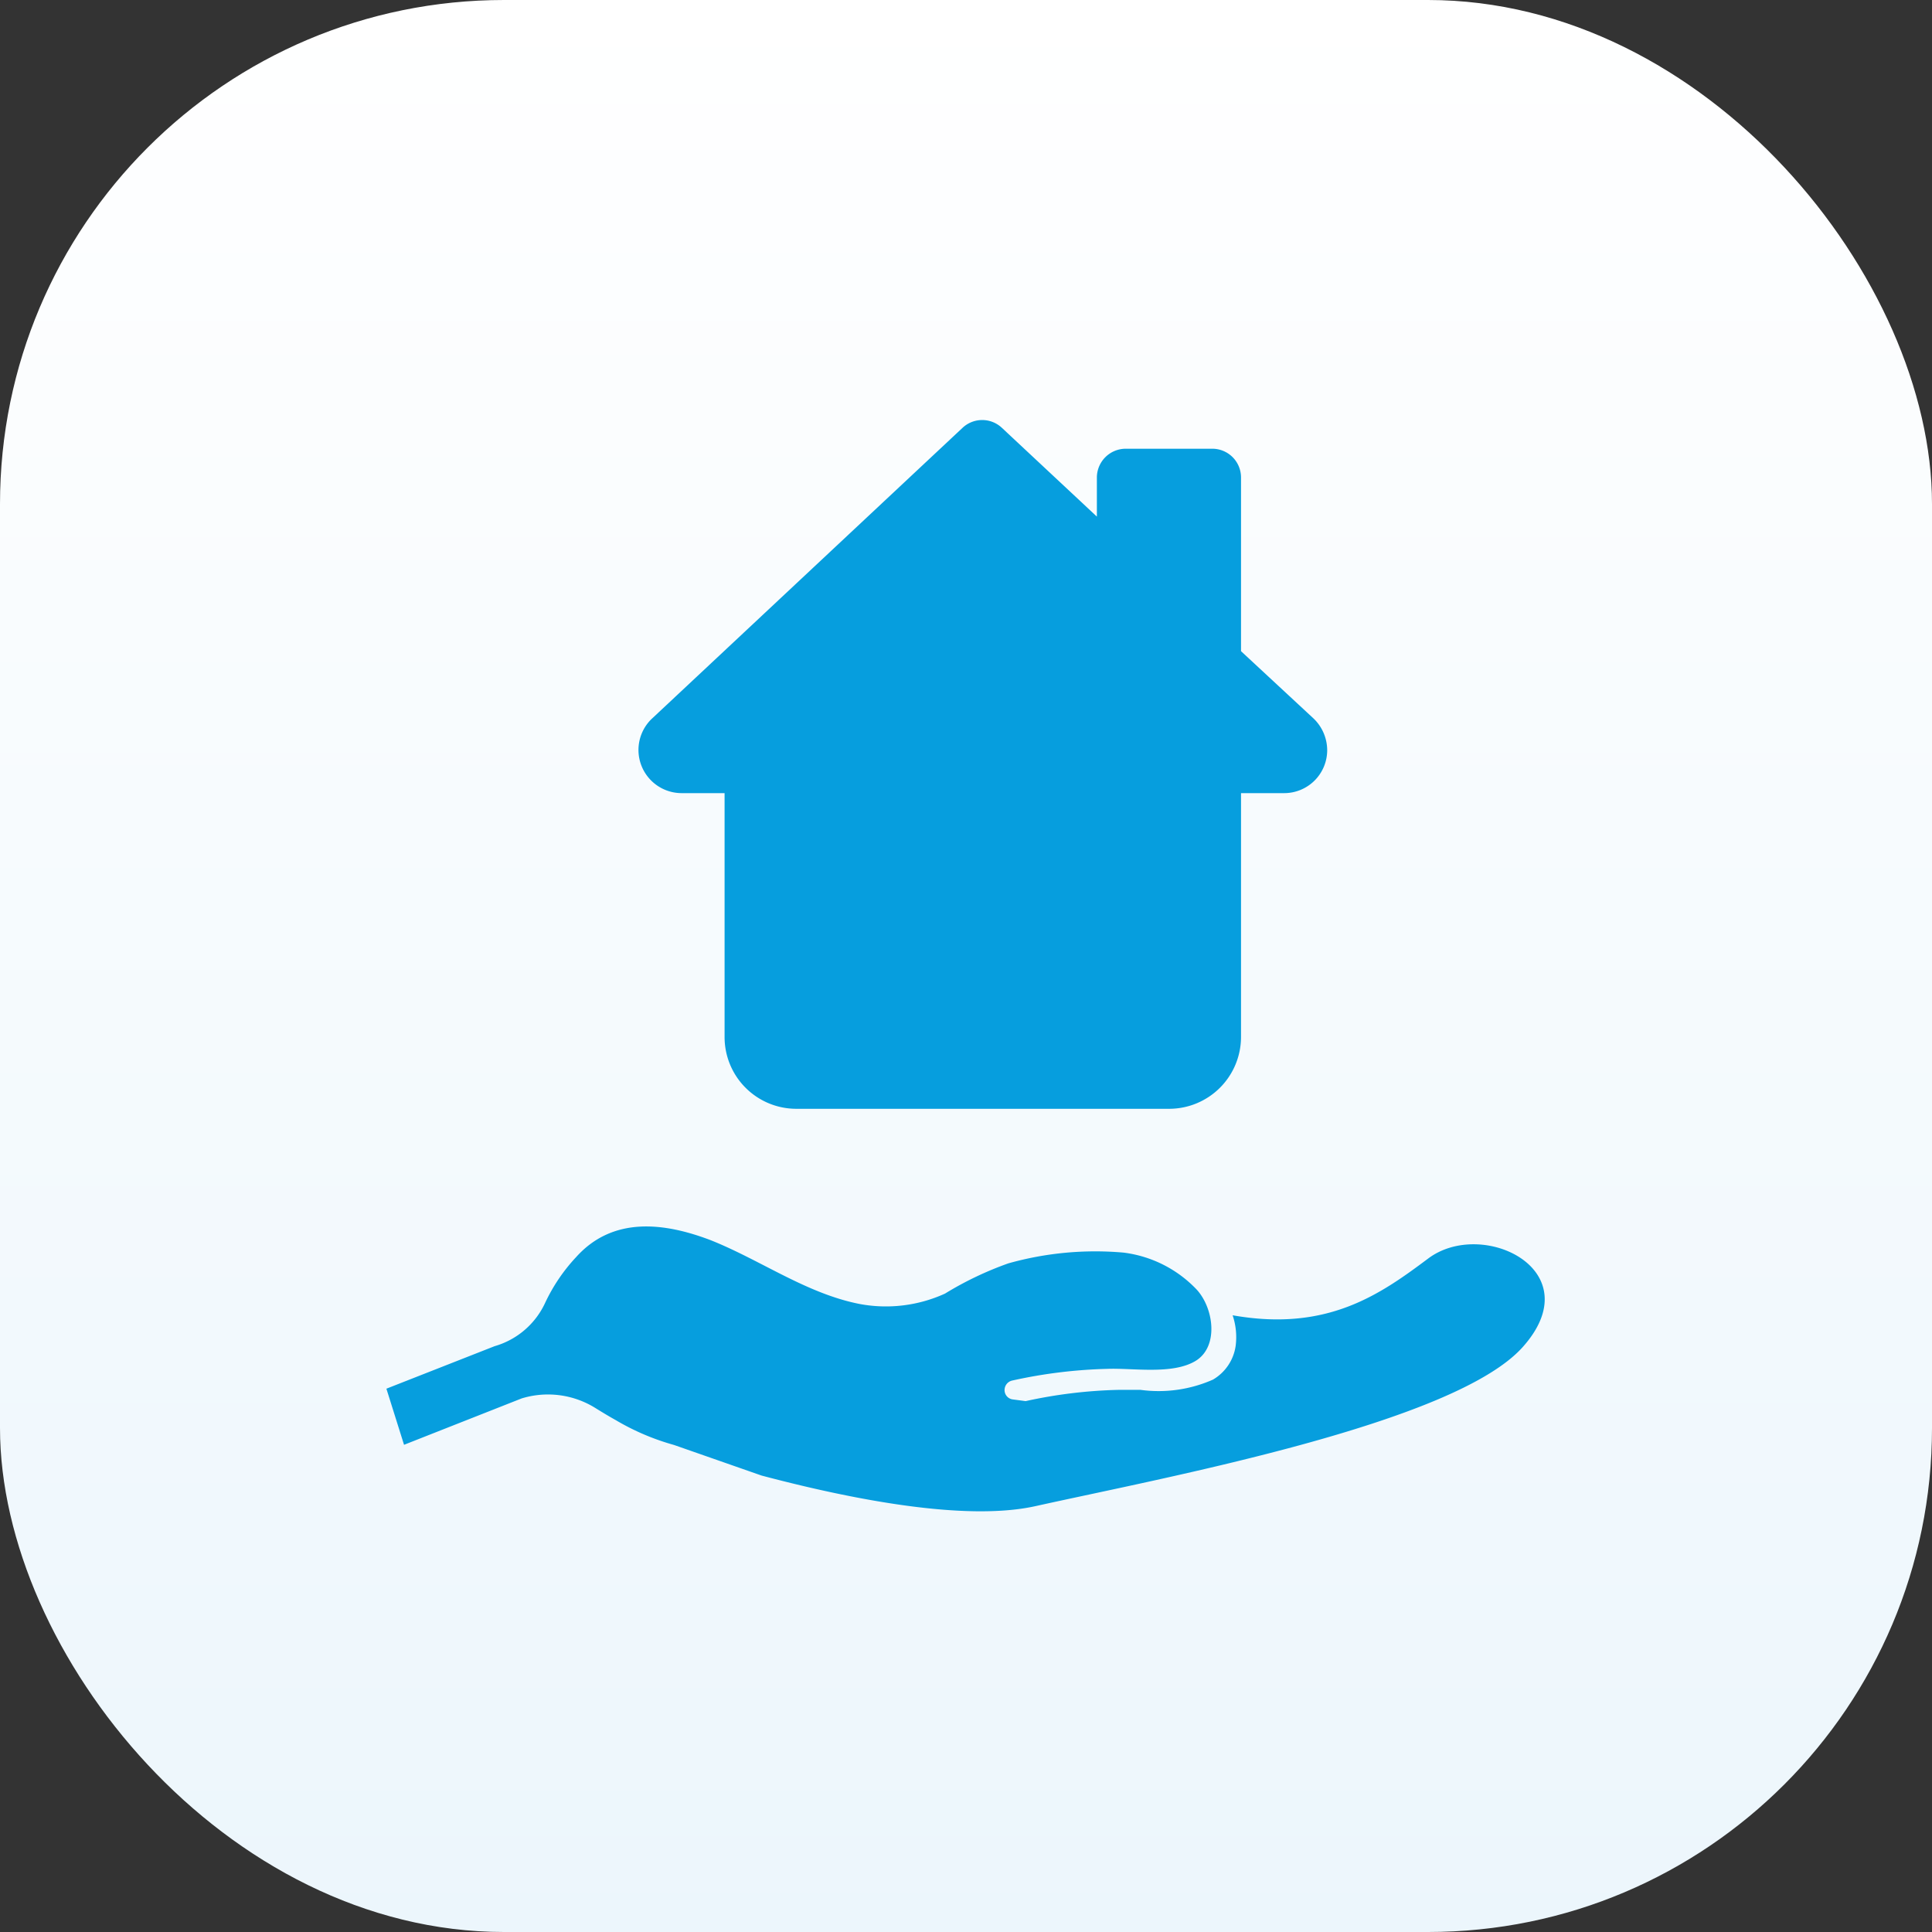
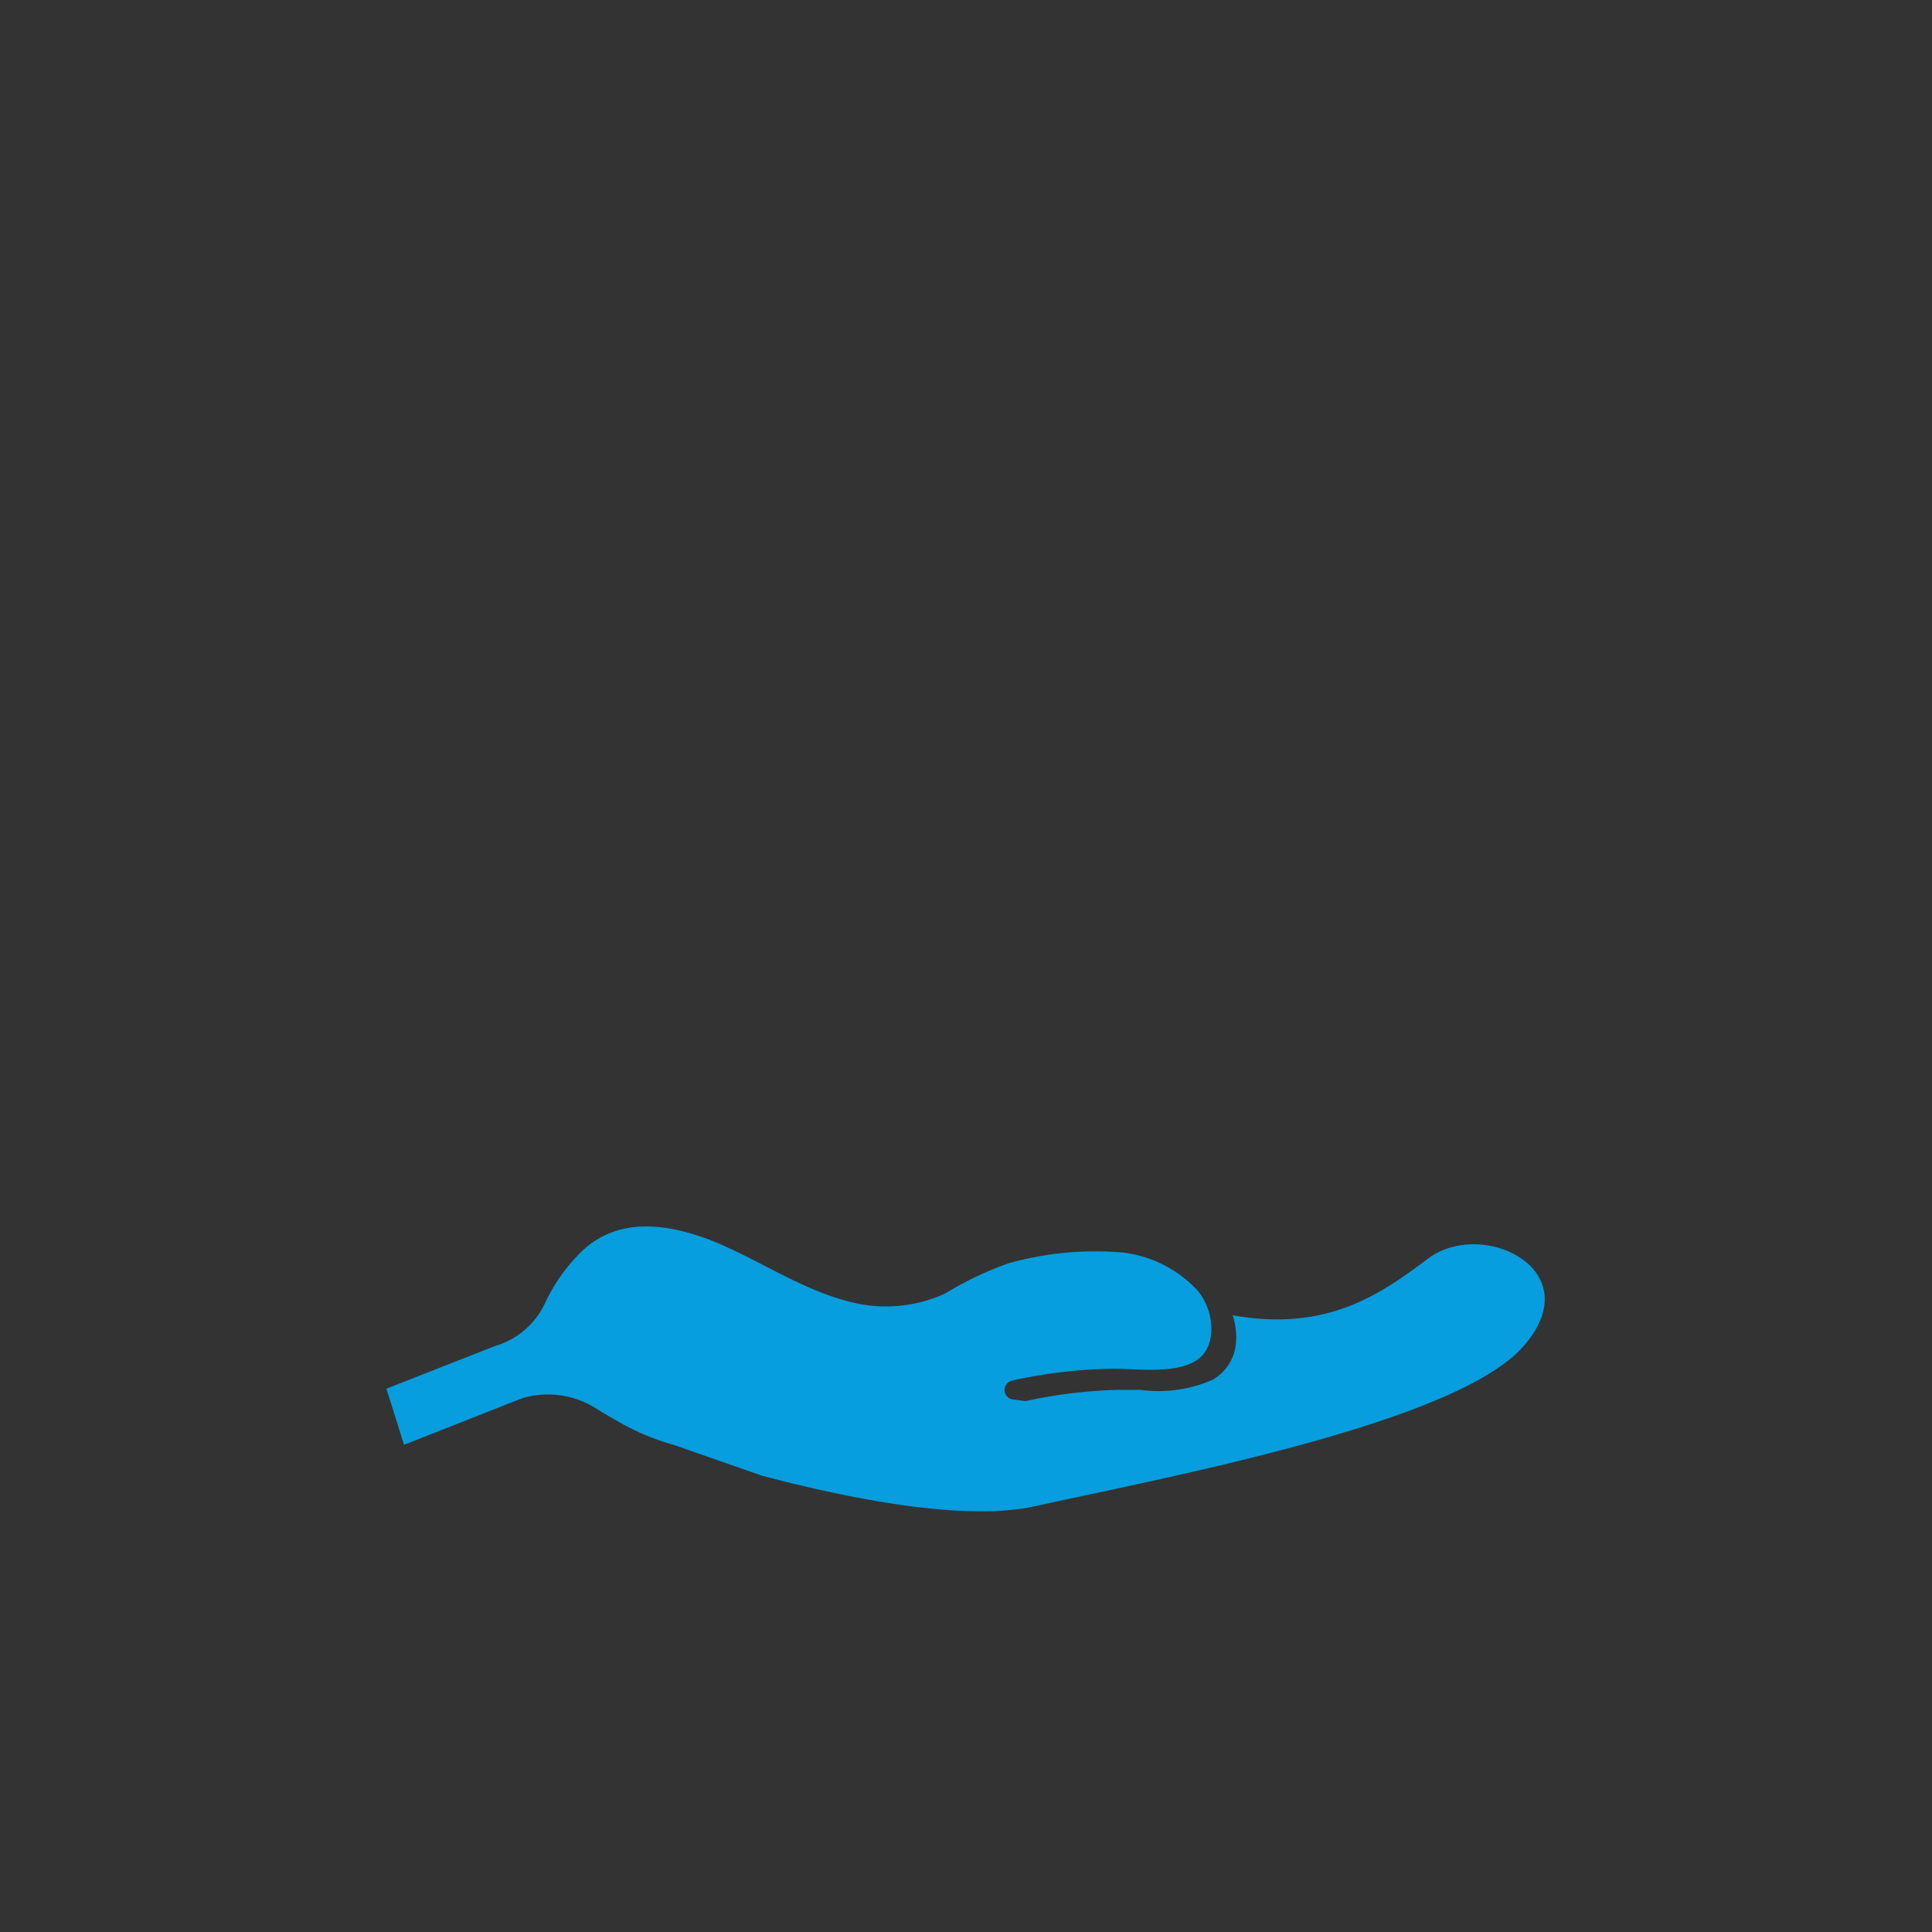
<svg xmlns="http://www.w3.org/2000/svg" id="Calque_1" data-name="Calque 1" viewBox="0 0 115 115">
  <rect x="0" y="0" width="115" height="115" fill="#333333" stroke="none" />
  <defs>
    <style>.cls-1{fill:url(#Dégradé_sans_nom_2);}.cls-2{fill:#069ede;}</style>
    <linearGradient id="Dégradé_sans_nom_2" x1="134.59" y1="-417.14" x2="134.59" y2="-418.14" gradientTransform="matrix(-115, 0, 0, 115, 15535, 48086.5)" gradientUnits="userSpaceOnUse">
      <stop offset="0" stop-color="#ecf6fc" />
      <stop offset="1" stop-color="#fff" />
    </linearGradient>
  </defs>
-   <rect id="Rectangle_2632" data-name="Rectangle 2632" class="cls-1" width="115" height="115" rx="30" />
  <g id="Groupe_3665" data-name="Groupe 3665">
    <path id="Tracé_3343" data-name="Tracé 3343" class="cls-2" d="M85,74.92c-2.85,2.13-6,4.37-11.63,3.37a4.07,4.07,0,0,1,.18,1.83,2.78,2.78,0,0,1-1.35,2,8,8,0,0,1-4.31.61c-.48,0-.94,0-1.31,0a28.62,28.62,0,0,0-5.53.67l-.76-.1a.56.56,0,0,1-.49-.63.58.58,0,0,1,.43-.49h0a29.31,29.31,0,0,1,5.68-.7c1.51-.06,3.87.36,5.25-.47s1.11-3.09.09-4.23a7.24,7.24,0,0,0-4.37-2.22,19.13,19.13,0,0,0-6.86.64A20,20,0,0,0,56.25,77a8.48,8.48,0,0,1-5.07.62C48,77,45.27,75,42.3,73.82c-2.78-1.06-5.82-1.42-8,1a10.5,10.5,0,0,0-1.86,2.75,4.76,4.76,0,0,1-3,2.56L23,82.66,24.05,86l7-2.76a5.34,5.34,0,0,1,4.42.59c.42.26.82.5,1.18.7a14.34,14.34,0,0,0,3.47,1.48l5.21,1.82c5.32,1.41,12.12,2.75,16.31,1.82,7.7-1.71,24.92-4.9,29-9.47S88.24,72.47,85,74.92Z" />
-     <path id="Tracé_3344" data-name="Tracé 3344" class="cls-2" d="M40.56,47.21h2.57V61.73A4.27,4.27,0,0,0,47.4,66H69.61a4.28,4.28,0,0,0,4.26-4.27V47.21h2.57A2.56,2.56,0,0,0,79,44.65a2.63,2.63,0,0,0-.82-1.89l-4.31-4V28.42a1.71,1.71,0,0,0-1.7-1.71H67a1.72,1.72,0,0,0-1.71,1.71v2.33l-5.66-5.29a1.71,1.71,0,0,0-2.33,0L38.77,42.81a2.57,2.57,0,0,0,1.79,4.4Z" />
  </g>
</svg>